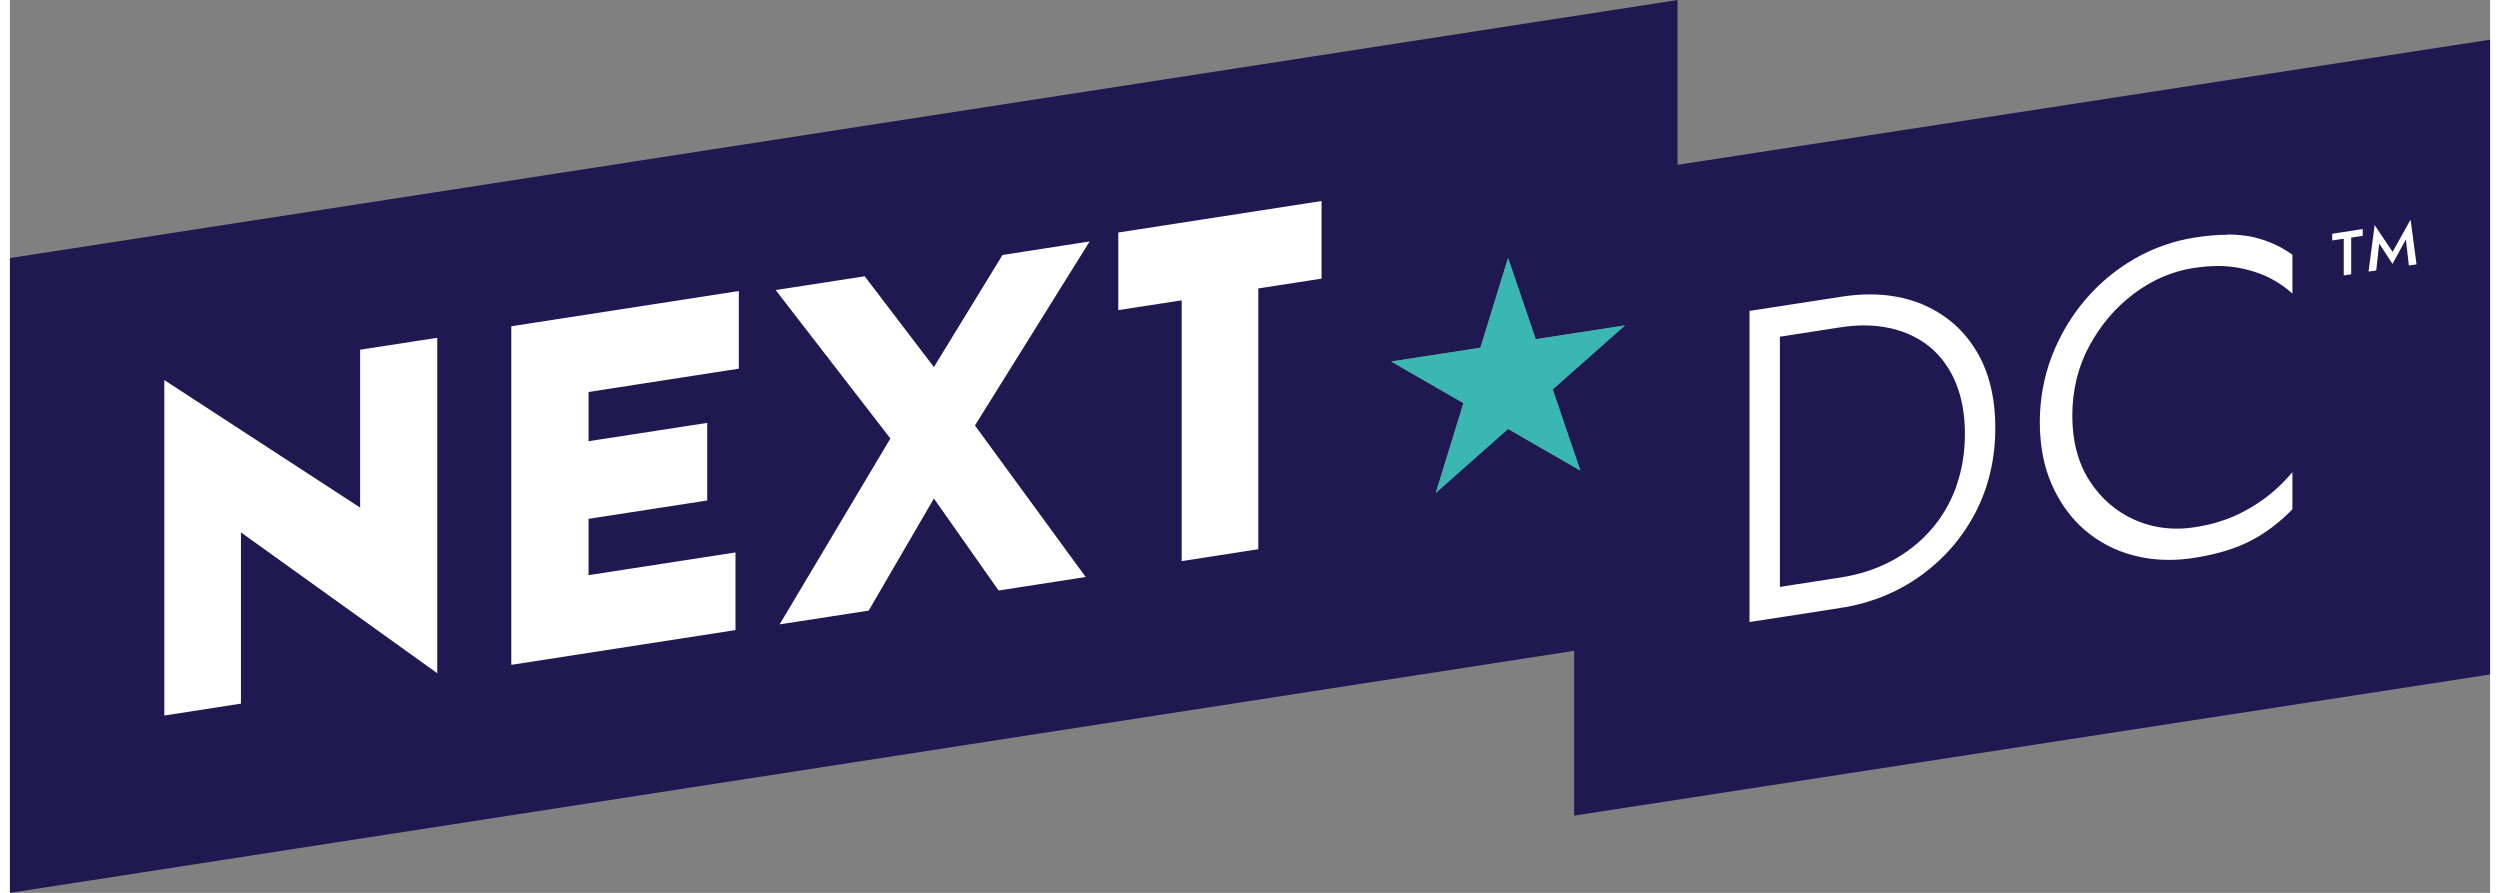
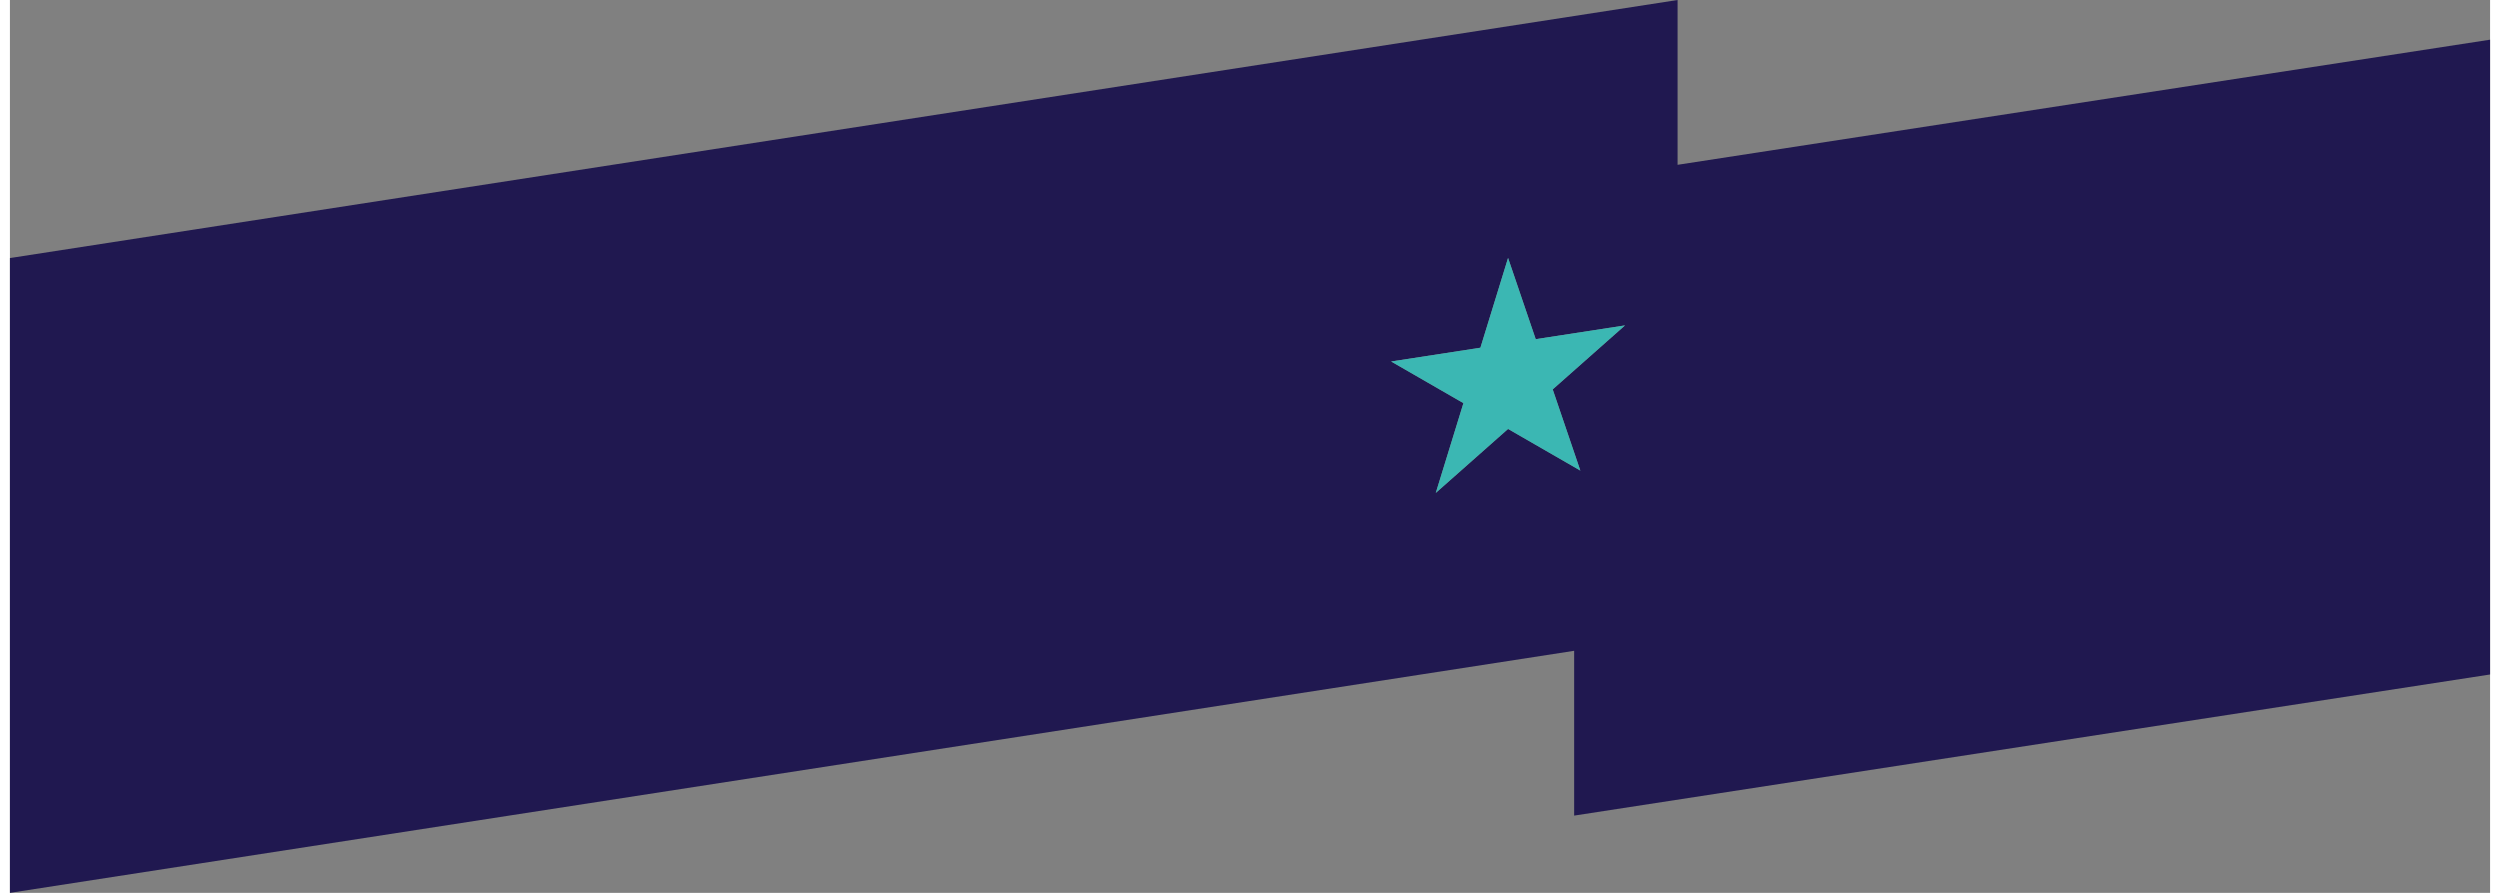
<svg xmlns="http://www.w3.org/2000/svg" width="560" height="200" viewBox="0 0 200 72" fill="none">
  <rect x="0" y="0" width="200" height="72" fill="#808080" stroke="none" />
  <path d="M134.48 13.29V0L0 20.81V72L126.14 52.48V65.77L200 54.39V3.2L134.48 13.29ZM126.64 37.95L120.81 34.59L114.98 39.75L117.21 32.51L111.38 29.15L118.58 28.04L120.81 20.8L123.04 27.35L130.24 26.24L124.41 31.4L126.64 37.95Z" fill="#201850" />
  <path d="M126.64 37.95L120.81 34.59L114.98 39.75L117.21 32.51L111.38 29.15L118.58 28.04L120.81 20.8L123.04 27.35L130.24 26.24L124.41 31.4L126.64 37.95Z" fill="#3BB7B3" />
-   <path d="M89.38 25.01L94.49 24.22V45.25L100.67 44.29V23.26L105.77 22.47V16.21L89.38 18.75V25.01ZM28.24 40.93L12.45 30.65V57.7L18.63 56.74V42.93L34.46 54.29V27.24L28.24 28.2V40.92V40.93ZM40.44 53.61L58.51 50.81V44.55L46.66 46.38V41.84L56.23 40.36V34.1L46.66 35.58V31.61L58.78 29.73V23.47L40.43 26.31V53.6L40.44 53.61ZM80.05 20.55L74.51 29.6L68.93 22.28L61.75 23.39L71 35.36L62.07 50.35L69.25 49.24L74.51 40.2L79.73 47.62L86.75 46.53L77.82 34.31L87.07 19.47L80.05 20.56V20.55ZM187.27 19.39L188.2 19.25V22.21L188.8 22.12V19.16L189.73 19.02V18.47L187.27 18.85V19.4V19.39ZM154.13 24.5C152.88 24 151.5 23.74 150 23.74C149.26 23.74 148.48 23.8 147.68 23.93L141.72 24.85L140.28 25.07V50.16L143.01 49.74L147.58 49.03C150 48.66 152.18 47.79 154.06 46.44C155.93 45.1 157.43 43.39 158.49 41.35C159.56 39.31 160.1 37.01 160.1 34.5C160.1 31.99 159.56 29.87 158.5 28.18C157.45 26.49 155.97 25.26 154.12 24.5H154.13ZM156.95 39.25C156.47 40.56 155.79 41.73 154.91 42.73C154.03 43.73 152.97 44.58 151.74 45.23C150.52 45.88 149.15 46.33 147.68 46.56L143.11 47.27L142.73 47.33V27.15L143.01 27.11L147.58 26.4C148.24 26.3 148.89 26.24 149.51 26.24C150.26 26.24 150.98 26.32 151.65 26.47C152.89 26.75 153.97 27.27 154.86 28.01C155.75 28.76 156.45 29.73 156.93 30.91C157.41 32.08 157.65 33.45 157.65 34.98C157.65 36.51 157.41 37.95 156.94 39.25H156.95ZM193.59 17.71L192.14 20.31L190.69 18.15L190.2 21.9L190.82 21.81L191.06 19.64L192.13 21.28L193.21 19.31L193.45 21.41L194.07 21.32L193.59 17.72V17.71ZM178.84 18.93C178.05 18.93 177.17 19 176.22 19.15C174.49 19.42 172.85 19.99 171.34 20.86C169.83 21.73 168.49 22.84 167.35 24.18C166.21 25.52 165.31 27.04 164.66 28.72C164.02 30.39 163.69 32.19 163.69 34.05C163.69 35.91 164.01 37.6 164.65 39.06C165.29 40.52 166.18 41.76 167.3 42.73C168.43 43.7 169.75 44.4 171.25 44.79C172.15 45.03 173.1 45.15 174.07 45.15C174.73 45.15 175.41 45.1 176.11 44.99C177.94 44.71 179.49 44.24 180.73 43.59C181.92 42.97 183.04 42.12 184.06 41.07V38.07C183.59 38.64 183.06 39.17 182.48 39.67C181.63 40.39 180.68 41 179.65 41.49C178.61 41.98 177.46 42.32 176.21 42.51C175.71 42.59 175.21 42.63 174.72 42.63C173.54 42.63 172.4 42.39 171.34 41.92C169.85 41.26 168.62 40.2 167.7 38.77C166.78 37.34 166.31 35.58 166.31 33.53C166.31 31.48 166.77 29.57 167.69 27.88C168.6 26.2 169.8 24.79 171.28 23.68C172.76 22.57 174.38 21.87 176.11 21.61C176.78 21.51 177.43 21.45 178.04 21.45C178.57 21.45 179.08 21.49 179.56 21.57C180.6 21.74 181.57 22.06 182.43 22.52C183.03 22.85 183.58 23.23 184.06 23.68V20.54C183.07 19.83 181.97 19.35 180.81 19.1C180.22 18.98 179.56 18.91 178.83 18.91L178.84 18.93Z" fill="white" />
</svg>